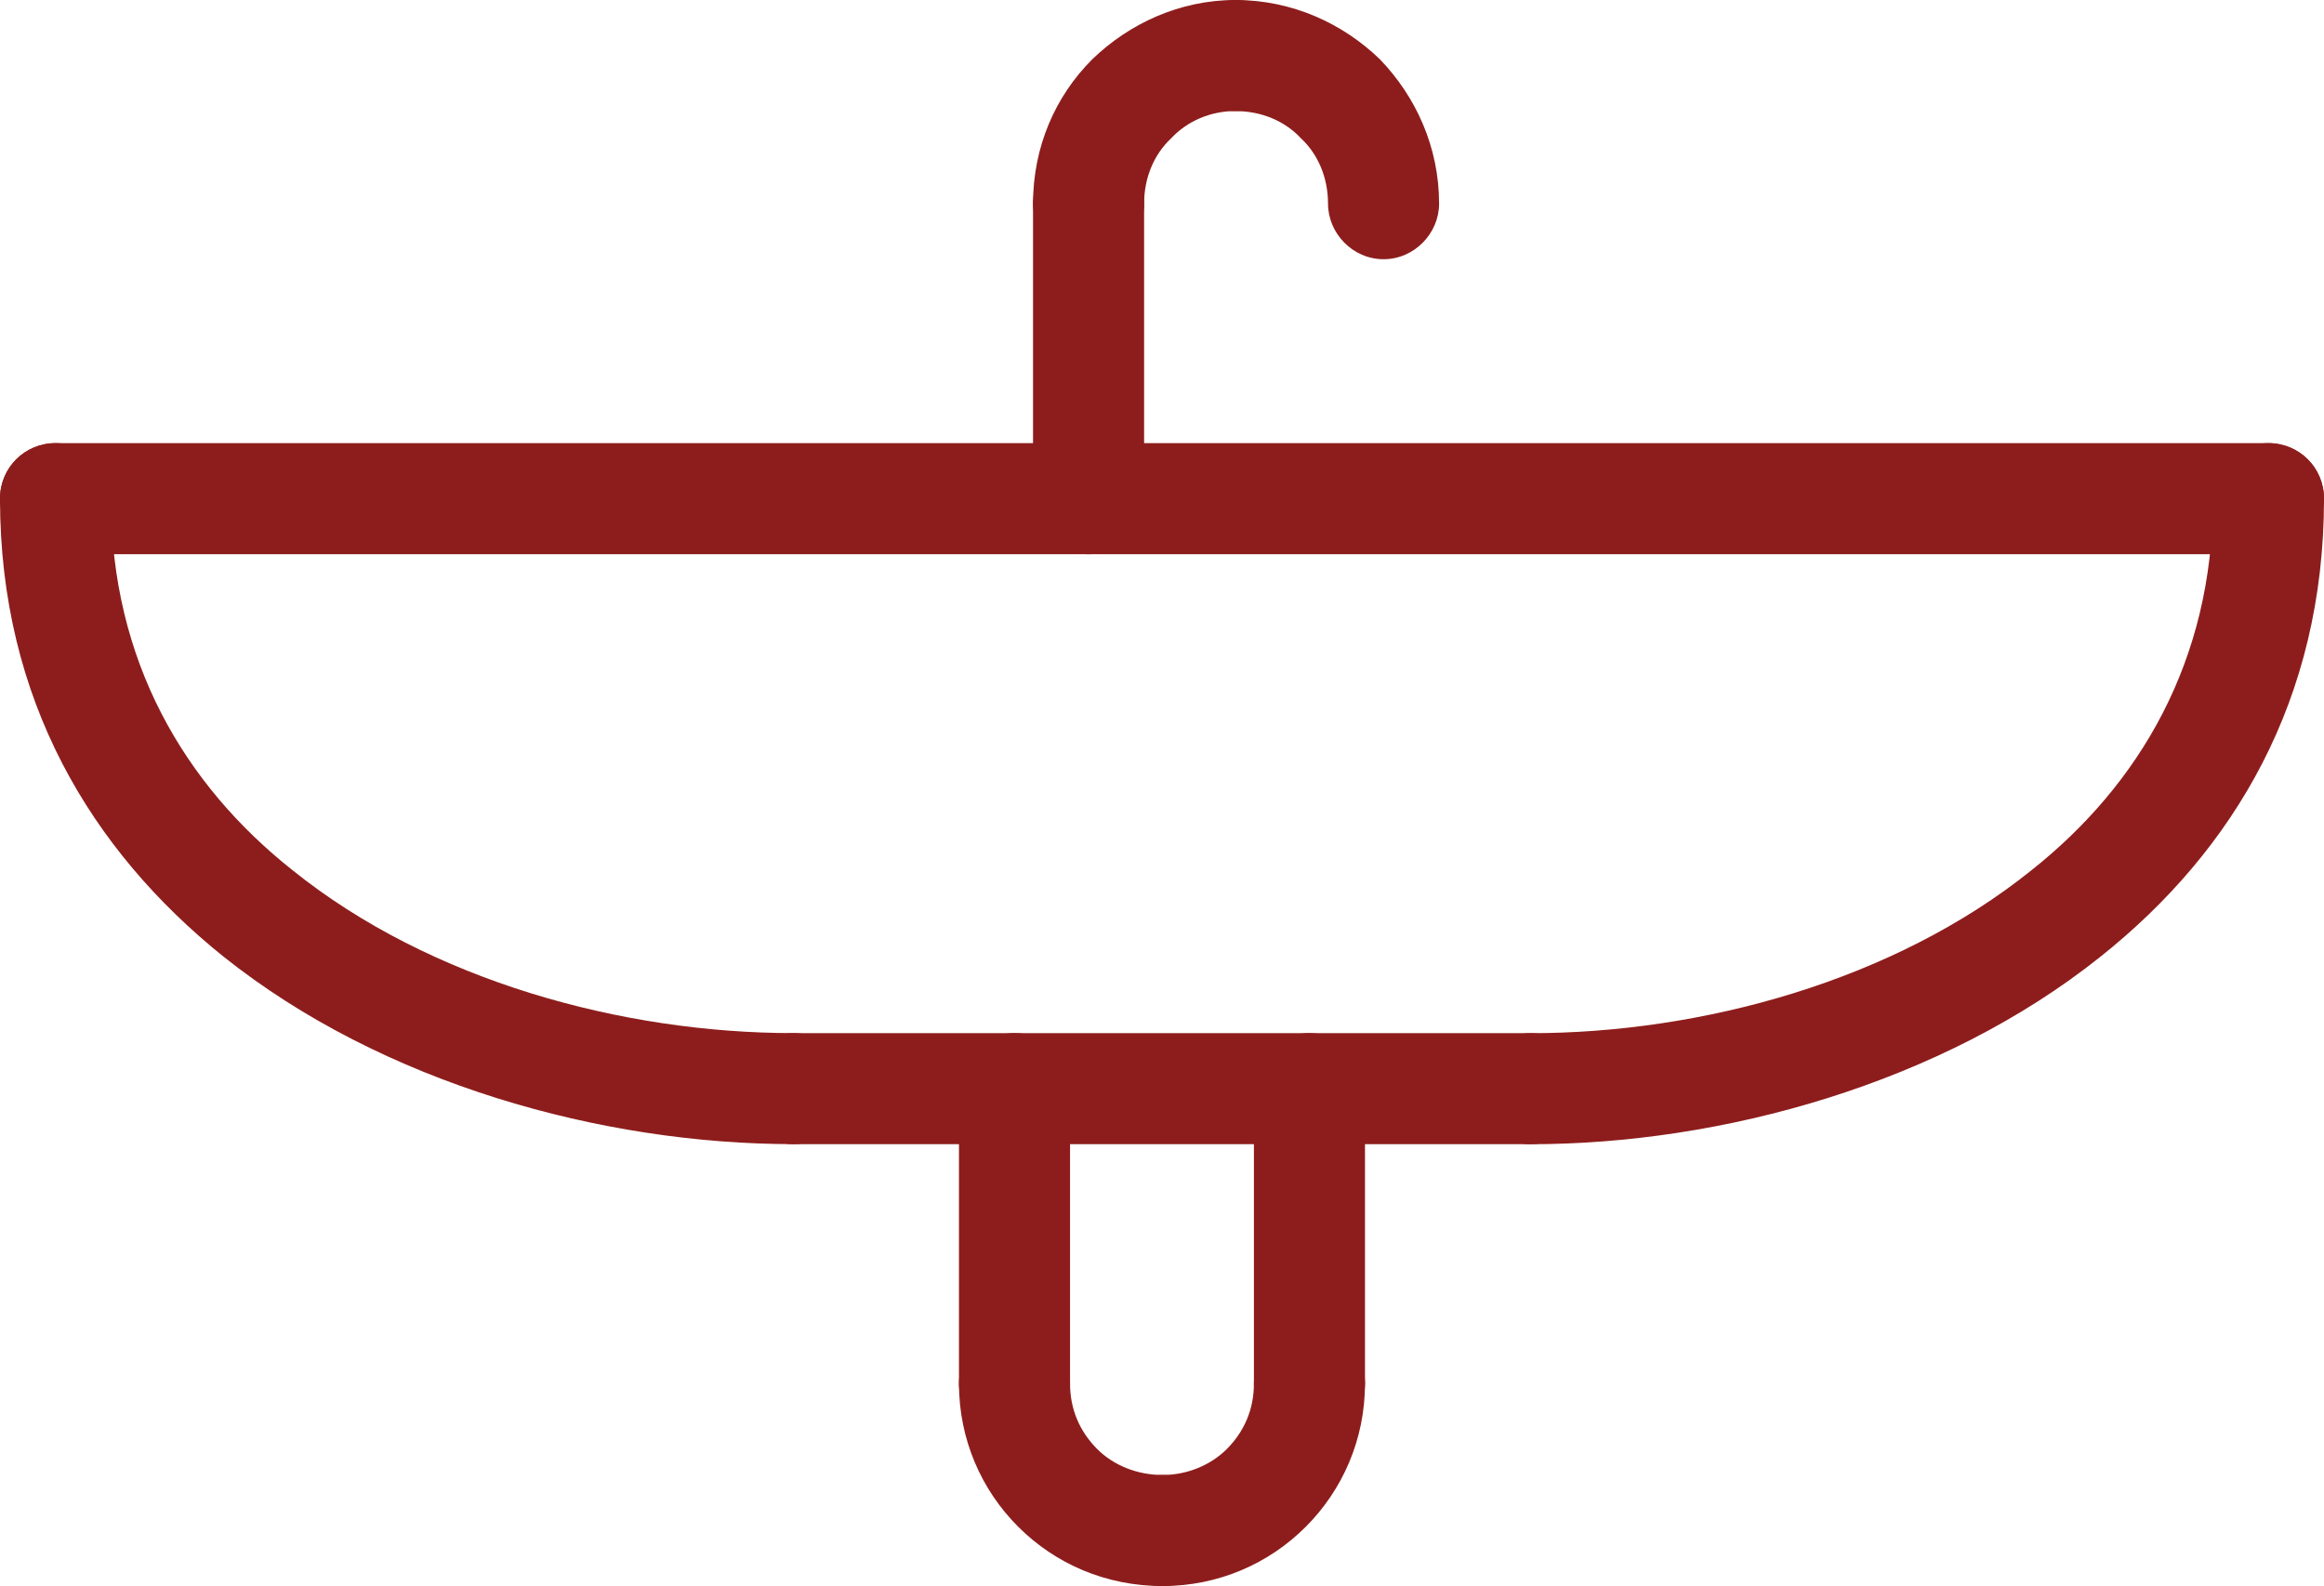
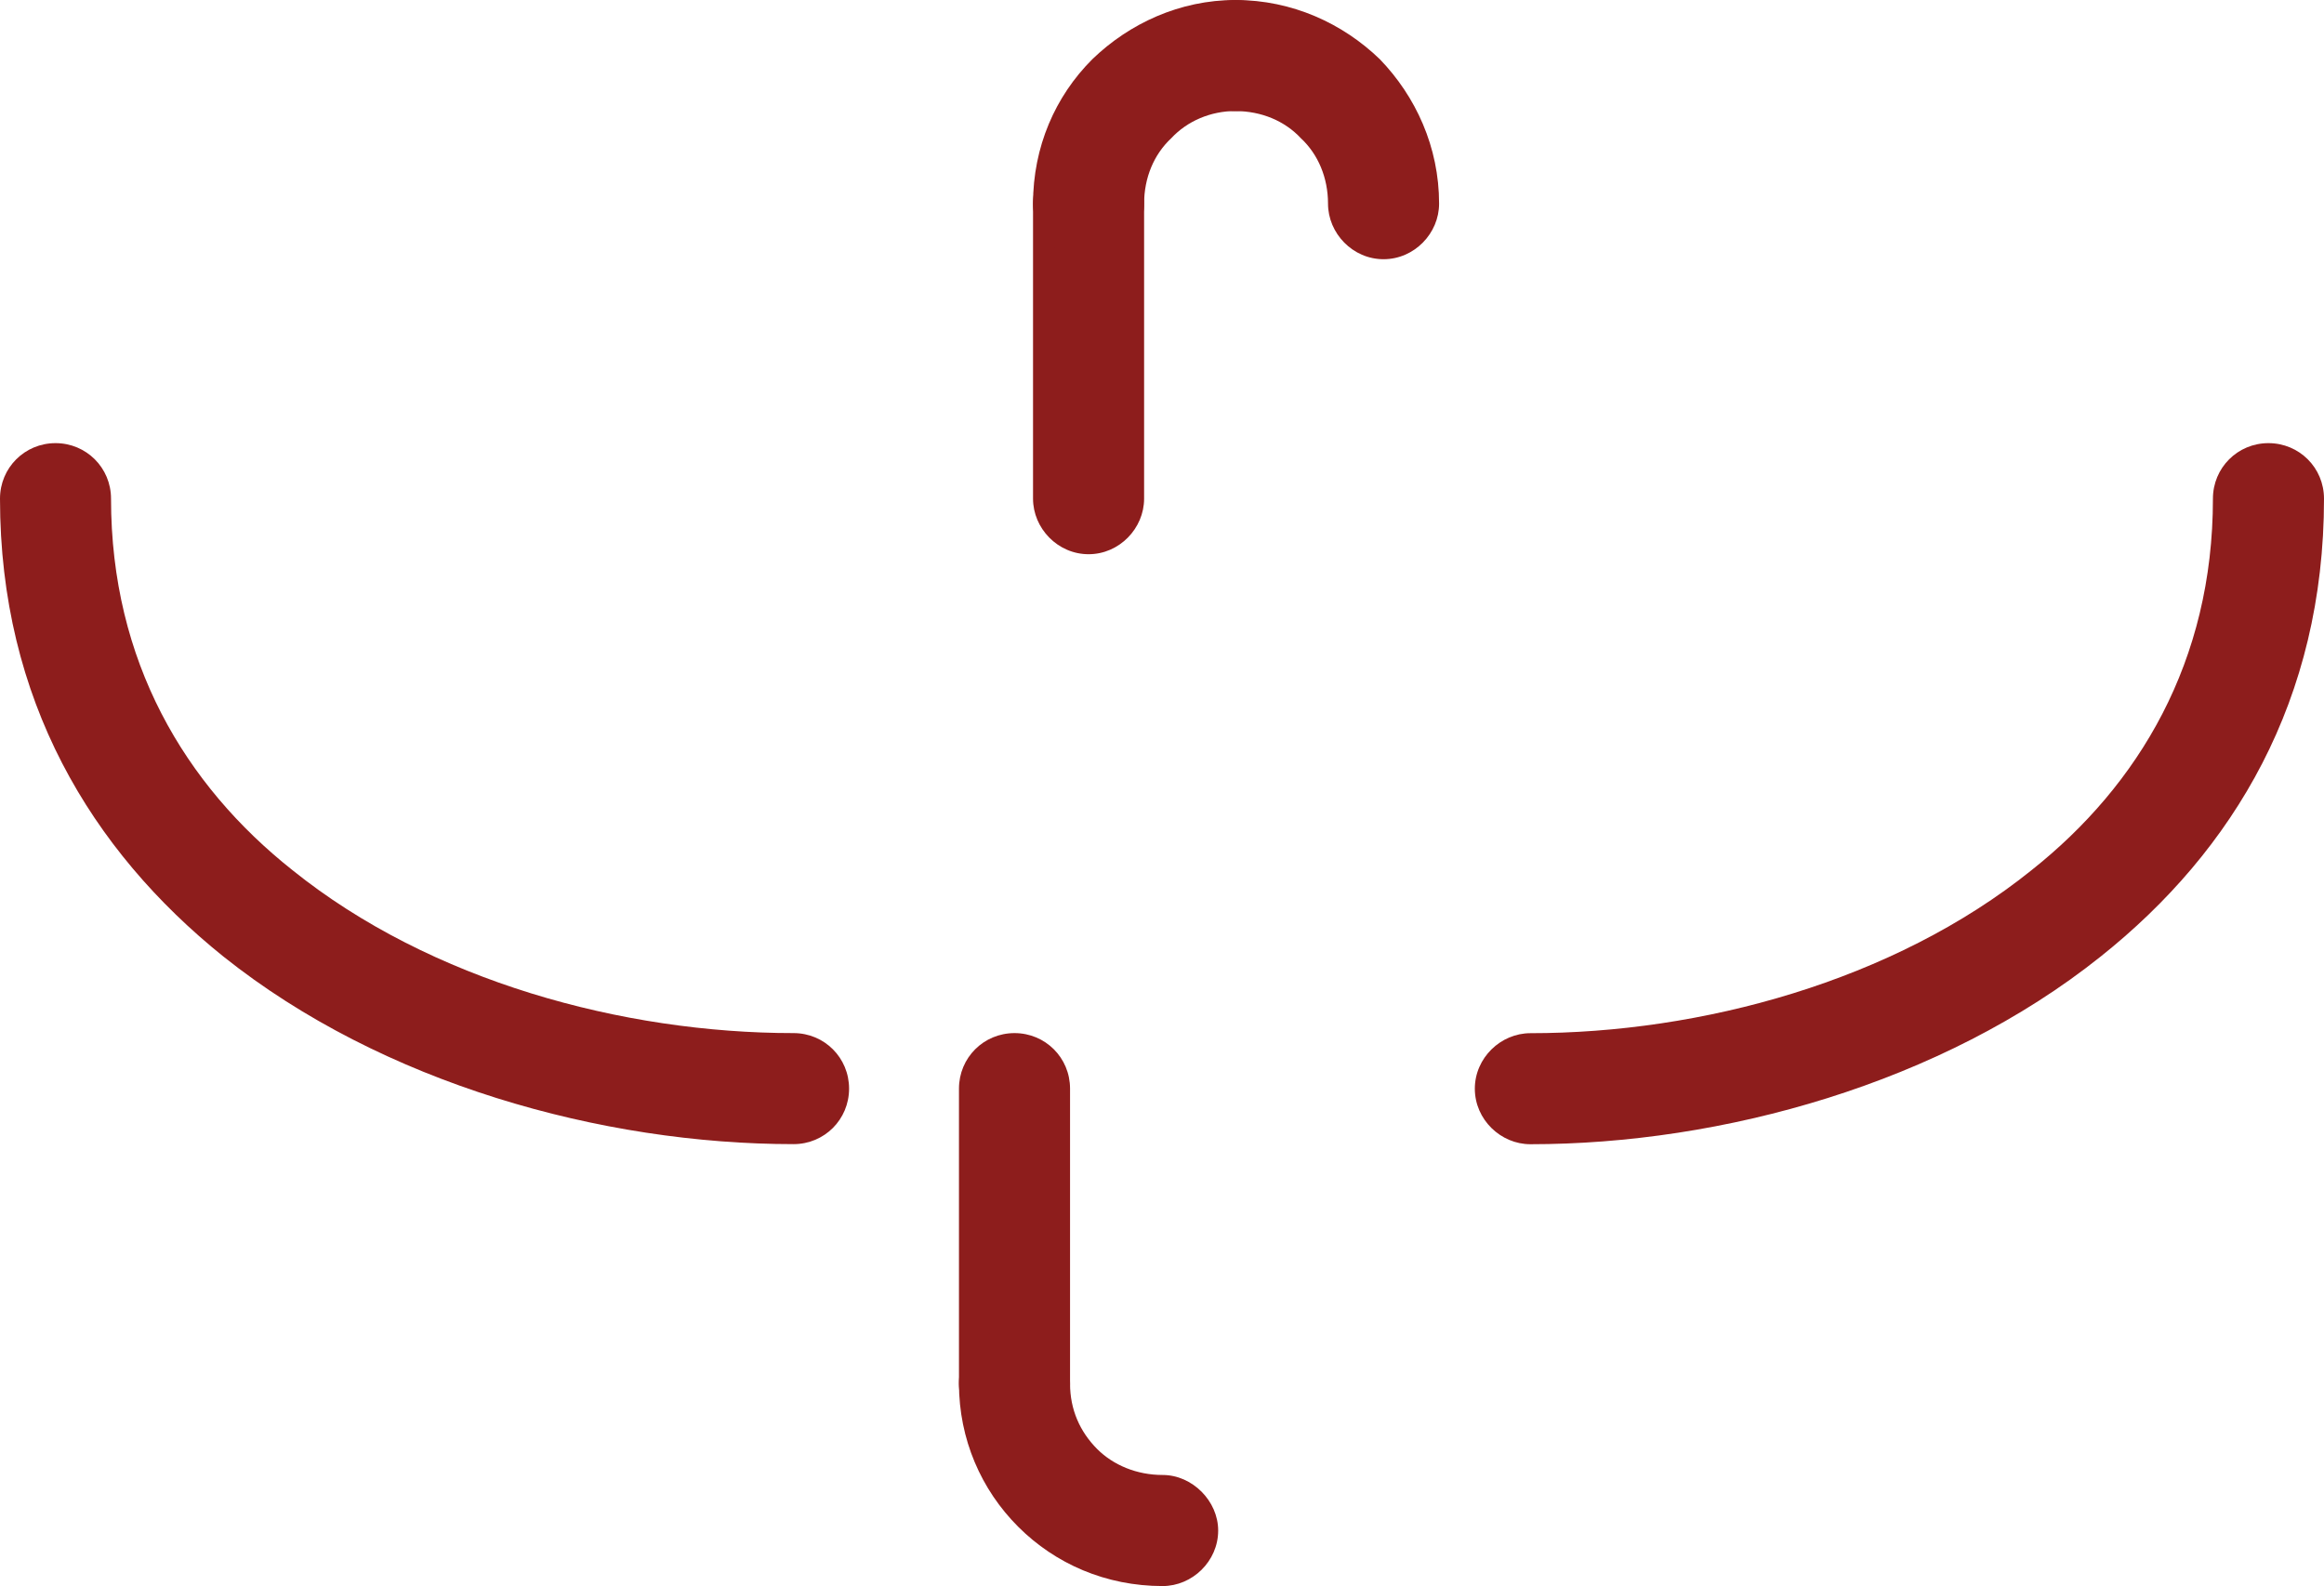
<svg xmlns="http://www.w3.org/2000/svg" version="1.1" id="Capa_1" x="0px" y="0px" width="53.376px" height="36.425px" viewBox="0 0 53.376 36.425" enable-background="new 0 0 53.376 36.425" xml:space="preserve">
  <g>
    <path fill="#8D1D1C" d="M0,11.452c0-0.708,0.567-1.275,1.275-1.275s1.275,0.567,1.275,1.275c0,3.742,1.701,6.577,4.167,8.532   c3.175,2.552,7.597,3.742,11.509,3.742c0.708,0,1.275,0.566,1.275,1.275s-0.567,1.275-1.275,1.275   c-4.394,0-9.439-1.389-13.096-4.309C2.098,19.531,0,16.072,0,11.452L0,11.452z" />
    <path fill="#8D1D1C" d="M50.825,11.452c0-0.708,0.567-1.275,1.275-1.275c0.709,0,1.276,0.567,1.276,1.275   c0,4.621-2.069,8.079-5.131,10.517c-3.657,2.92-8.702,4.309-13.097,4.309c-0.68,0-1.275-0.566-1.275-1.275s0.596-1.275,1.275-1.275   c3.912,0,8.334-1.19,11.509-3.742C49.125,18.028,50.825,15.193,50.825,11.452L50.825,11.452z" />
-     <path fill="#8D1D1C" d="M18.227,26.277c-0.708,0-1.275-0.566-1.275-1.275s0.567-1.275,1.275-1.275h16.922   c0.709,0,1.276,0.566,1.276,1.275s-0.567,1.275-1.276,1.275H18.227z" />
-     <path fill="#8D1D1C" d="M1.275,12.728C0.567,12.728,0,12.132,0,11.452c0-0.708,0.567-1.275,1.275-1.275H52.1   c0.709,0,1.276,0.567,1.276,1.275c0,0.681-0.567,1.276-1.276,1.276H1.275z" />
    <path fill="#8D1D1C" d="M26.277,11.452c0,0.681-0.567,1.276-1.275,1.276c-0.709,0-1.276-0.595-1.276-1.276V4.677   c0-0.708,0.567-1.275,1.276-1.275c0.708,0,1.275,0.567,1.275,1.275V11.452z" />
    <path fill="#8D1D1C" d="M26.277,4.677c0,0.681-0.567,1.276-1.275,1.276c-0.709,0-1.276-0.595-1.276-1.276   c0-1.304,0.51-2.466,1.361-3.316C25.937,0.539,27.099,0,28.375,0c0.709,0,1.275,0.567,1.275,1.275s-0.566,1.275-1.275,1.275   c-0.566,0-1.105,0.227-1.474,0.624C26.504,3.543,26.277,4.082,26.277,4.677L26.277,4.677z" />
    <path fill="#8D1D1C" d="M33.052,4.677c0,0.681-0.567,1.276-1.276,1.276c-0.708,0-1.275-0.595-1.275-1.276   c0-0.595-0.227-1.134-0.623-1.502c-0.369-0.397-0.907-0.624-1.503-0.624c-0.681,0-1.275-0.567-1.275-1.275S27.694,0,28.375,0   c1.304,0,2.466,0.539,3.316,1.36C32.513,2.211,33.052,3.373,33.052,4.677L33.052,4.677z" />
    <path fill="#8D1D1C" d="M22.025,25.001c0-0.709,0.567-1.275,1.276-1.275c0.708,0,1.275,0.566,1.275,1.275v6.774   c0,0.709-0.567,1.276-1.275,1.276c-0.709,0-1.276-0.567-1.276-1.276V25.001z" />
-     <path fill="#8D1D1C" d="M28.799,25.001c0-0.709,0.567-1.275,1.276-1.275c0.708,0,1.275,0.566,1.275,1.275v6.774   c0,0.709-0.567,1.276-1.275,1.276c-0.709,0-1.276-0.567-1.276-1.276V25.001z" />
    <path fill="#8D1D1C" d="M22.025,31.776c0-0.708,0.567-1.275,1.276-1.275c0.708,0,1.275,0.567,1.275,1.275   c0,0.596,0.227,1.105,0.624,1.503c0.369,0.368,0.907,0.595,1.503,0.595c0.68,0,1.275,0.596,1.275,1.276   c0,0.708-0.596,1.275-1.275,1.275c-1.304,0-2.467-0.511-3.317-1.361C22.535,34.214,22.025,33.052,22.025,31.776L22.025,31.776z" />
-     <path fill="#8D1D1C" d="M28.799,31.776c0-0.708,0.567-1.275,1.276-1.275c0.708,0,1.275,0.567,1.275,1.275   c0,1.276-0.511,2.438-1.36,3.288c-0.851,0.851-2.013,1.361-3.288,1.361c-0.709,0-1.276-0.567-1.276-1.275   c0-0.681,0.567-1.276,1.276-1.276c0.566,0,1.105-0.227,1.474-0.595C28.573,32.881,28.799,32.372,28.799,31.776L28.799,31.776z" />
  </g>
</svg>